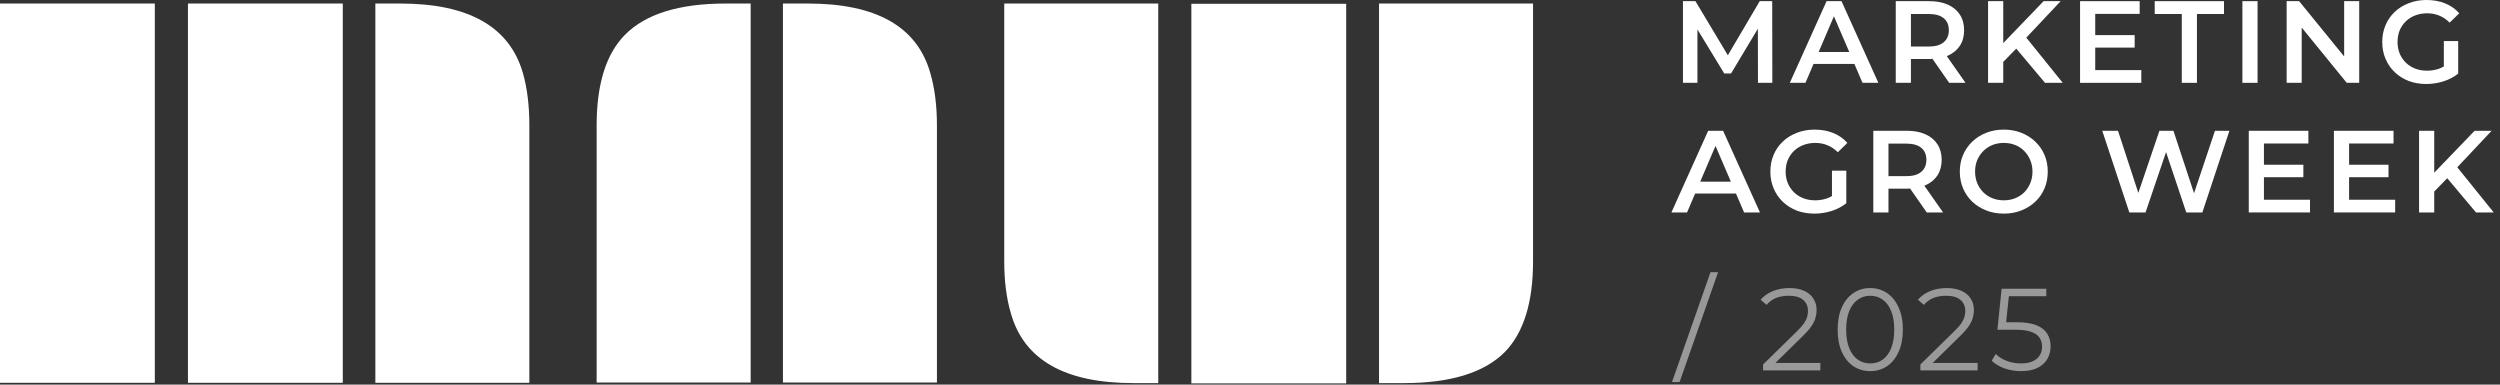
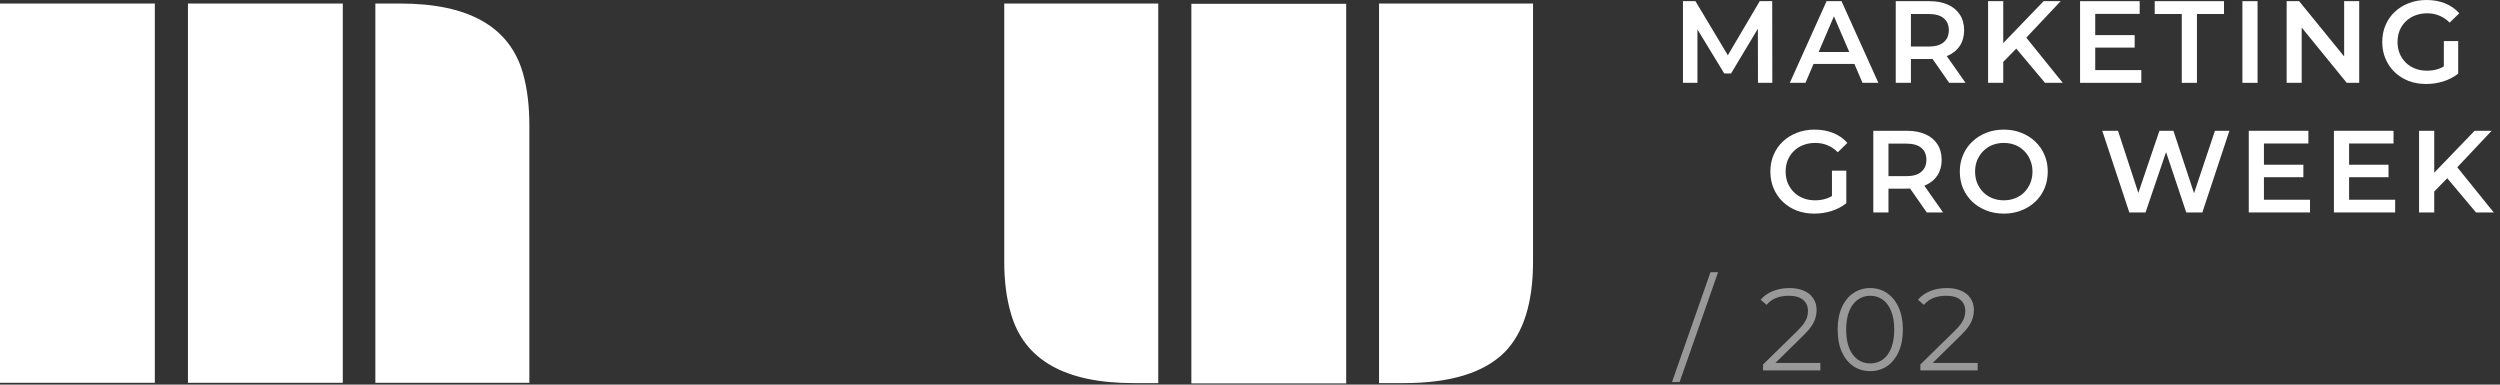
<svg xmlns="http://www.w3.org/2000/svg" width="260" height="40" viewBox="0 0 260 40" fill="none">
  <rect x="0" y="0" width="260" height="40" fill="#333333" stroke="none" />
  <path d="M143.42 0.368H159.436V27.186C159.436 31.453 158.461 34.591 156.511 36.599C154.368 38.761 150.863 39.843 145.998 39.843H143.42V0.368ZM104.441 0.368H120.457V39.843H117.879C110.755 39.843 106.507 37.429 105.136 32.602C104.673 31.038 104.441 29.233 104.441 27.186V0.368ZM123.902 0.397H140.004V39.871H123.902V0.397Z" fill="white" />
-   <path d="M81.426 0.368H84.032C91.138 0.368 95.376 2.772 96.746 7.58C97.21 9.163 97.441 10.978 97.441 13.024V39.785H81.426V0.368ZM62.052 13.024C62.052 8.757 63.027 5.629 64.977 3.641C67.121 1.459 70.615 0.368 75.461 0.368H78.068V39.785H62.052V13.024Z" fill="white" />
  <path d="M39.037 0.368H41.643C48.748 0.368 52.996 2.782 54.386 7.609C54.83 9.173 55.052 10.978 55.052 13.024V39.814H39.037V0.368ZM19.547 0.368H35.65V39.814H19.547V0.368ZM0 0.368H16.102V39.814H0V0.368Z" fill="white" />
  <g opacity="0.5">
-     <path d="M210.182 38.596C209.575 38.596 208.997 38.499 208.447 38.305C207.897 38.103 207.46 37.836 207.137 37.504L207.561 36.813C207.828 37.096 208.192 37.33 208.653 37.516C209.122 37.703 209.628 37.795 210.17 37.795C210.889 37.795 211.435 37.638 211.807 37.322C212.188 36.999 212.378 36.578 212.378 36.061C212.378 35.697 212.289 35.385 212.111 35.126C211.941 34.859 211.65 34.653 211.237 34.508C210.825 34.362 210.259 34.289 209.539 34.289H207.731L208.168 30.031H212.814V30.807H208.52L208.969 30.383L208.592 33.95L208.144 33.513H209.733C210.59 33.513 211.278 33.618 211.795 33.828C212.313 34.039 212.685 34.334 212.912 34.714C213.146 35.086 213.263 35.523 213.263 36.024C213.263 36.501 213.15 36.938 212.924 37.334C212.697 37.723 212.357 38.03 211.905 38.257C211.452 38.483 210.877 38.596 210.182 38.596Z" fill="white" />
    <path d="M199.719 38.524V37.905L203.25 34.447C203.573 34.132 203.816 33.857 203.978 33.622C204.139 33.38 204.249 33.153 204.305 32.943C204.362 32.733 204.39 32.534 204.39 32.348C204.39 31.855 204.22 31.467 203.881 31.184C203.549 30.901 203.056 30.759 202.4 30.759C201.899 30.759 201.454 30.836 201.066 30.99C200.686 31.143 200.358 31.382 200.083 31.705L199.464 31.172C199.796 30.783 200.221 30.484 200.738 30.274C201.256 30.064 201.834 29.958 202.473 29.958C203.048 29.958 203.545 30.051 203.966 30.237C204.386 30.415 204.71 30.678 204.936 31.026C205.171 31.374 205.288 31.782 205.288 32.251C205.288 32.526 205.247 32.797 205.167 33.064C205.094 33.331 204.956 33.614 204.754 33.913C204.56 34.205 204.273 34.536 203.893 34.908L200.653 38.087L200.411 37.747H205.676V38.524H199.719Z" fill="white" />
    <path d="M194.501 38.596C193.846 38.596 193.264 38.427 192.754 38.087C192.245 37.739 191.844 37.246 191.553 36.607C191.262 35.96 191.116 35.183 191.116 34.277C191.116 33.371 191.262 32.599 191.553 31.96C191.844 31.313 192.245 30.82 192.754 30.48C193.264 30.132 193.846 29.958 194.501 29.958C195.156 29.958 195.739 30.132 196.248 30.48C196.758 30.82 197.158 31.313 197.449 31.96C197.749 32.599 197.898 33.371 197.898 34.277C197.898 35.183 197.749 35.96 197.449 36.607C197.158 37.246 196.758 37.739 196.248 38.087C195.739 38.427 195.156 38.596 194.501 38.596ZM194.501 37.796C195.003 37.796 195.439 37.662 195.811 37.395C196.183 37.12 196.475 36.724 196.685 36.206C196.895 35.681 197 35.038 197 34.277C197 33.517 196.895 32.878 196.685 32.361C196.475 31.835 196.183 31.439 195.811 31.172C195.439 30.897 195.003 30.759 194.501 30.759C194.016 30.759 193.583 30.897 193.203 31.172C192.823 31.439 192.528 31.835 192.317 32.361C192.107 32.878 192.002 33.517 192.002 34.277C192.002 35.038 192.107 35.681 192.317 36.206C192.528 36.724 192.823 37.12 193.203 37.395C193.583 37.662 194.016 37.796 194.501 37.796Z" fill="white" />
    <path d="M183.359 38.524V37.905L186.889 34.447C187.213 34.132 187.456 33.857 187.617 33.622C187.779 33.38 187.888 33.153 187.945 32.943C188.002 32.733 188.03 32.534 188.03 32.348C188.03 31.855 187.86 31.467 187.52 31.184C187.189 30.901 186.695 30.759 186.04 30.759C185.539 30.759 185.094 30.836 184.706 30.99C184.325 31.143 183.998 31.382 183.723 31.705L183.104 31.172C183.436 30.783 183.86 30.484 184.378 30.274C184.896 30.064 185.474 29.958 186.113 29.958C186.687 29.958 187.185 30.051 187.605 30.237C188.026 30.415 188.349 30.678 188.576 31.026C188.81 31.374 188.928 31.782 188.928 32.251C188.928 32.526 188.887 32.797 188.806 33.064C188.734 33.331 188.596 33.614 188.394 33.913C188.2 34.205 187.913 34.536 187.532 34.908L184.293 38.087L184.05 37.747H189.316V38.524H183.359Z" fill="white" />
    <path d="M173.887 39.737L177.891 28.308H178.68L174.676 39.737H173.887Z" fill="white" />
  </g>
  <path d="M252.99 20.092L252.906 18.224L257.358 13.602H259.129L255.429 17.532L254.556 18.491L252.99 20.092ZM251.583 22.094V13.602H253.16V22.094H251.583ZM257.504 22.094L254.252 18.224L255.296 17.071L259.348 22.094H257.504Z" fill="white" />
  <path d="M244.183 17.132H248.405V18.43H244.183V17.132ZM244.305 20.772H249.097V22.094H242.727V13.602H248.927V14.924H244.305V20.772Z" fill="white" />
  <path d="M235.328 17.132H239.55V18.43H235.328V17.132ZM235.449 20.772H240.241V22.094H233.872V13.602H240.072V14.924H235.449V20.772Z" fill="white" />
  <path d="M221.45 22.094L218.635 13.602H220.273L222.785 21.281H221.972L224.58 13.602H226.036L228.572 21.281H227.783L230.355 13.602H231.859L229.045 22.094H227.37L225.053 15.167H225.49L223.136 22.094H221.45Z" fill="white" />
  <path d="M208.406 22.216C207.743 22.216 207.132 22.107 206.574 21.888C206.016 21.67 205.53 21.366 205.118 20.978C204.705 20.582 204.386 20.121 204.16 19.595C203.933 19.061 203.82 18.479 203.82 17.848C203.82 17.217 203.933 16.639 204.16 16.113C204.386 15.579 204.705 15.118 205.118 14.73C205.53 14.334 206.016 14.026 206.574 13.808C207.132 13.59 207.739 13.48 208.394 13.48C209.057 13.48 209.663 13.59 210.213 13.808C210.772 14.026 211.257 14.334 211.669 14.73C212.082 15.118 212.401 15.579 212.628 16.113C212.854 16.639 212.967 17.217 212.967 17.848C212.967 18.479 212.854 19.061 212.628 19.595C212.401 20.129 212.082 20.59 211.669 20.978C211.257 21.366 210.772 21.67 210.213 21.888C209.663 22.107 209.061 22.216 208.406 22.216ZM208.394 20.833C208.822 20.833 209.219 20.76 209.583 20.614C209.947 20.469 210.262 20.262 210.529 19.995C210.796 19.721 211.002 19.405 211.148 19.049C211.301 18.685 211.378 18.285 211.378 17.848C211.378 17.411 211.301 17.015 211.148 16.659C211.002 16.295 210.796 15.98 210.529 15.713C210.262 15.438 209.947 15.227 209.583 15.082C209.219 14.936 208.822 14.864 208.394 14.864C207.965 14.864 207.569 14.936 207.205 15.082C206.849 15.227 206.533 15.438 206.258 15.713C205.991 15.98 205.781 16.295 205.628 16.659C205.482 17.015 205.409 17.411 205.409 17.848C205.409 18.277 205.482 18.673 205.628 19.037C205.781 19.401 205.991 19.721 206.258 19.995C206.525 20.262 206.841 20.469 207.205 20.614C207.569 20.76 207.965 20.833 208.394 20.833Z" fill="white" />
  <path d="M194.824 22.094V13.602H198.318C199.071 13.602 199.714 13.723 200.247 13.966C200.789 14.208 201.206 14.556 201.497 15.009C201.788 15.462 201.934 16 201.934 16.622C201.934 17.245 201.788 17.783 201.497 18.236C201.206 18.681 200.789 19.025 200.247 19.267C199.714 19.502 199.071 19.619 198.318 19.619H195.698L196.401 18.903V22.094H194.824ZM200.381 22.094L198.233 19.012H199.92L202.079 22.094H200.381ZM196.401 19.073L195.698 18.321H198.246C198.941 18.321 199.463 18.171 199.811 17.872C200.166 17.573 200.344 17.156 200.344 16.622C200.344 16.081 200.166 15.664 199.811 15.373C199.463 15.082 198.941 14.936 198.246 14.936H195.698L196.401 14.16V19.073Z" fill="white" />
  <path d="M188.692 22.216C188.029 22.216 187.418 22.11 186.86 21.9C186.31 21.682 185.829 21.379 185.416 20.99C185.004 20.594 184.684 20.129 184.458 19.595C184.231 19.061 184.118 18.479 184.118 17.848C184.118 17.217 184.231 16.635 184.458 16.101C184.684 15.567 185.004 15.106 185.416 14.718C185.837 14.322 186.326 14.018 186.884 13.808C187.442 13.59 188.053 13.48 188.716 13.48C189.436 13.48 190.083 13.598 190.657 13.832C191.24 14.067 191.729 14.411 192.125 14.864L191.131 15.834C190.799 15.502 190.439 15.26 190.051 15.106C189.671 14.944 189.25 14.864 188.789 14.864C188.344 14.864 187.932 14.936 187.552 15.082C187.171 15.227 186.844 15.434 186.569 15.701C186.294 15.968 186.08 16.283 185.926 16.647C185.78 17.011 185.707 17.411 185.707 17.848C185.707 18.277 185.78 18.673 185.926 19.037C186.08 19.401 186.294 19.721 186.569 19.995C186.844 20.262 187.167 20.469 187.539 20.614C187.911 20.76 188.324 20.833 188.777 20.833C189.198 20.833 189.602 20.768 189.99 20.639C190.386 20.501 190.763 20.274 191.118 19.959L192.016 21.136C191.571 21.492 191.054 21.763 190.463 21.949C189.881 22.127 189.291 22.216 188.692 22.216ZM190.524 20.93V17.751H192.016V21.136L190.524 20.93Z" fill="white" />
-   <path d="M173.827 22.094L177.649 13.602H179.202L183.035 22.094H181.385L178.097 14.439H178.728L175.453 22.094H173.827ZM175.586 20.129L176.011 18.891H180.597L181.021 20.129H175.586Z" fill="white" />
  <path d="M252.328 8.735C251.665 8.735 251.054 8.63 250.496 8.42C249.946 8.202 249.465 7.898 249.052 7.51C248.64 7.114 248.32 6.649 248.094 6.115C247.867 5.581 247.754 4.999 247.754 4.368C247.754 3.737 247.867 3.155 248.094 2.621C248.32 2.087 248.64 1.626 249.052 1.238C249.473 0.841 249.962 0.538 250.52 0.328C251.078 0.109 251.689 0 252.352 0C253.072 0 253.719 0.117 254.293 0.352C254.876 0.587 255.365 0.93 255.761 1.383L254.766 2.354C254.435 2.022 254.075 1.78 253.687 1.626C253.307 1.464 252.886 1.383 252.425 1.383C251.98 1.383 251.568 1.456 251.187 1.602C250.807 1.747 250.48 1.953 250.205 2.22C249.93 2.487 249.715 2.803 249.562 3.167C249.416 3.531 249.343 3.931 249.343 4.368C249.343 4.796 249.416 5.193 249.562 5.557C249.715 5.921 249.93 6.24 250.205 6.515C250.48 6.782 250.803 6.988 251.175 7.134C251.547 7.279 251.96 7.352 252.413 7.352C252.833 7.352 253.238 7.288 253.626 7.158C254.022 7.021 254.398 6.794 254.754 6.479L255.652 7.656C255.207 8.011 254.69 8.282 254.099 8.468C253.517 8.646 252.926 8.735 252.328 8.735ZM254.16 7.449V4.271H255.652V7.656L254.16 7.449Z" fill="white" />
  <path d="M237.811 8.614V0.121H239.109L244.435 6.66H243.792V0.121H245.357V8.614H244.059L238.733 2.075H239.376V8.614H237.811Z" fill="white" />
  <path d="M233.209 8.614V0.121H234.786V8.614H233.209Z" fill="white" />
  <path d="M226.905 8.614V1.456H224.09V0.121H231.297V1.456H228.482V8.614H226.905Z" fill="white" />
  <path d="M217.783 3.652H222.005V4.95H217.783V3.652ZM217.904 7.291H222.696V8.614H216.327V0.121H222.526V1.444H217.904V7.291Z" fill="white" />
  <path d="M208.168 6.612L208.083 4.744L212.535 0.121H214.307L210.606 4.052L209.733 5.01L208.168 6.612ZM206.76 8.614V0.121H208.337V8.614H206.76ZM212.681 8.614L209.429 4.744L210.473 3.591L214.525 8.614H212.681Z" fill="white" />
  <path d="M197.158 8.614V0.121H200.653C201.405 0.121 202.048 0.243 202.582 0.485C203.123 0.728 203.54 1.076 203.831 1.529C204.122 1.981 204.268 2.519 204.268 3.142C204.268 3.765 204.122 4.303 203.831 4.756C203.54 5.201 203.123 5.544 202.582 5.787C202.048 6.021 201.405 6.139 200.653 6.139H198.032L198.736 5.423V8.614H197.158ZM202.715 8.614L200.568 5.532H202.254L204.413 8.614H202.715ZM198.736 5.593L198.032 4.841H200.58C201.275 4.841 201.797 4.691 202.145 4.392C202.501 4.092 202.679 3.676 202.679 3.142C202.679 2.6 202.501 2.184 202.145 1.893C201.797 1.601 201.275 1.456 200.58 1.456H198.032L198.736 0.679V5.593Z" fill="white" />
  <path d="M186.142 8.614L189.964 0.121H191.517L195.35 8.614H193.7L190.413 0.958H191.043L187.768 8.614H186.142ZM187.901 6.648L188.326 5.411H192.912L193.336 6.648H187.901Z" fill="white" />
-   <path d="M175.028 8.614V0.121H176.326L180.039 6.321H179.359L183.011 0.121H184.309L184.322 8.614H182.829L182.817 2.463H183.133L180.027 7.643H179.323L176.169 2.463H176.533V8.614H175.028Z" fill="white" />
+   <path d="M175.028 8.614V0.121H176.326L180.039 6.321H179.359L183.011 0.121H184.309L184.322 8.614H182.829L182.817 2.463H183.133L180.027 7.643H179.323L176.169 2.463H176.533V8.614Z" fill="white" />
</svg>